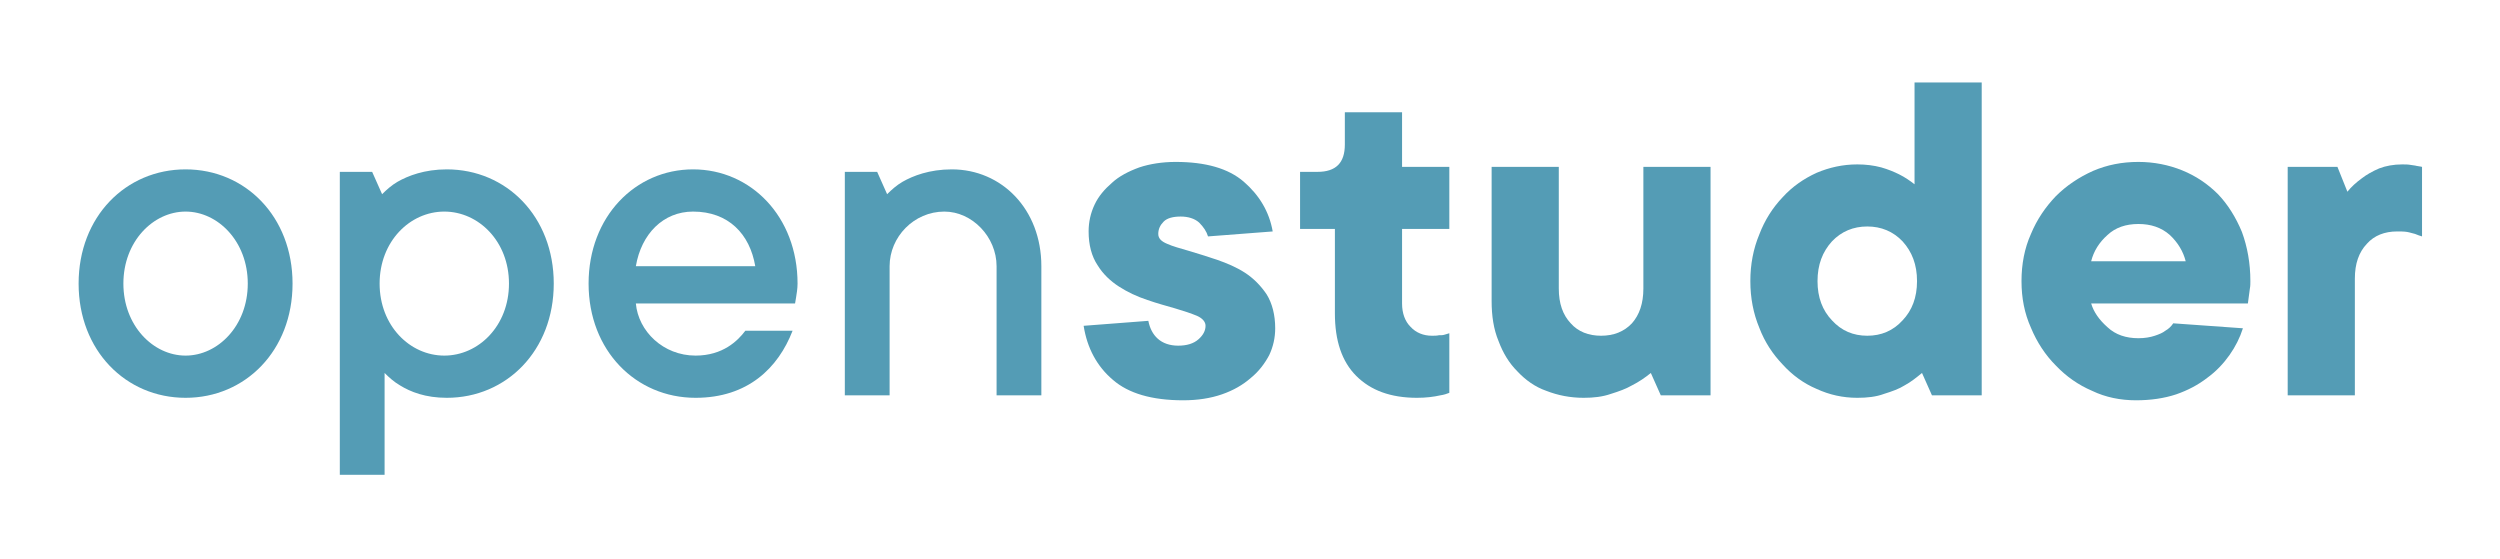
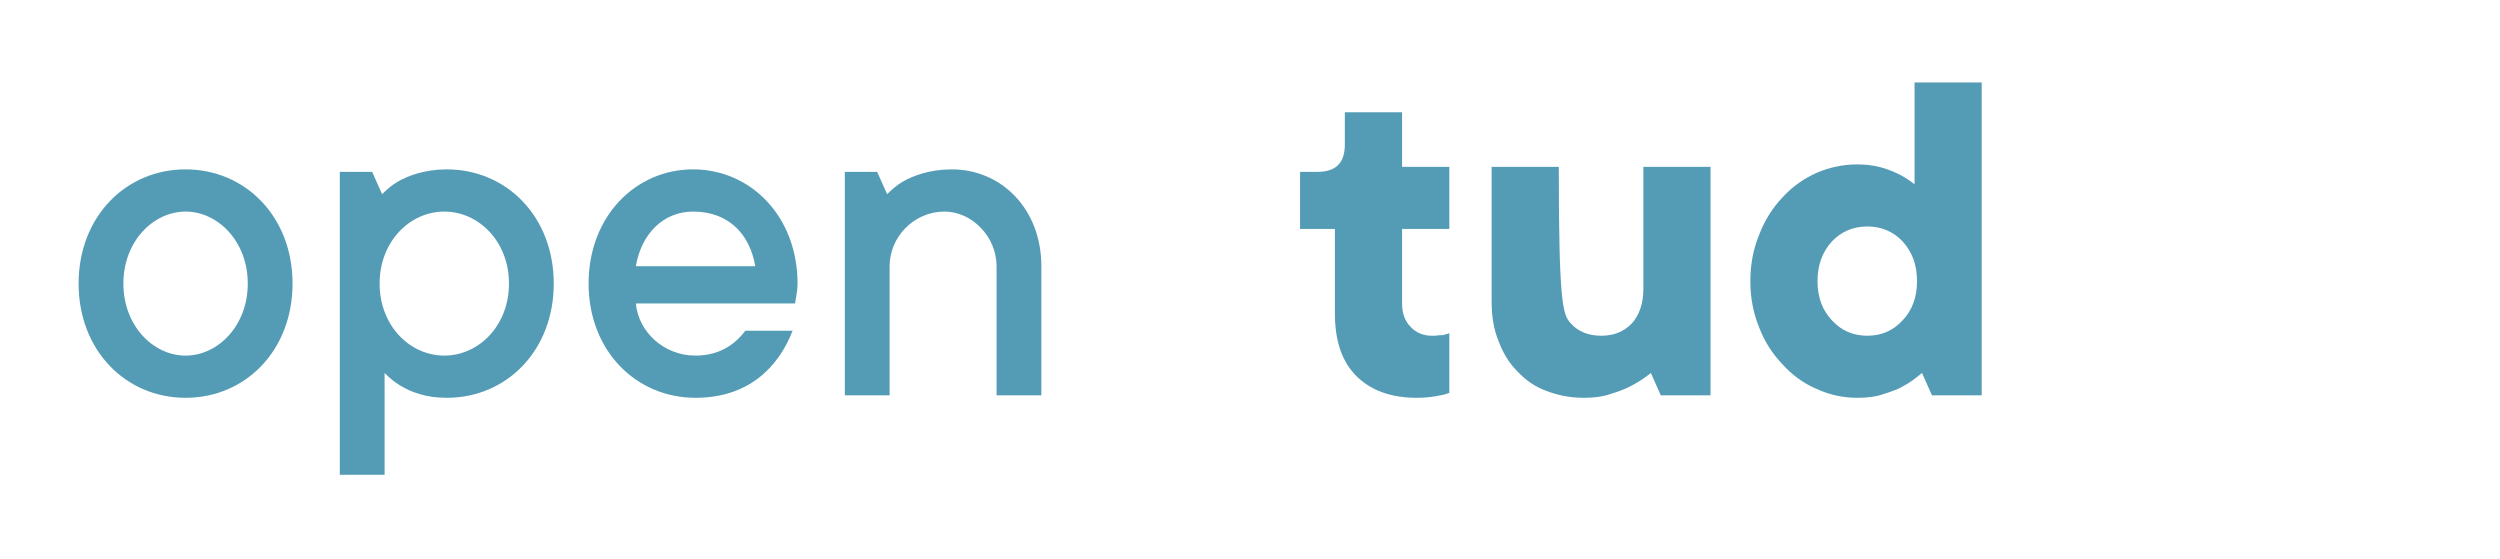
<svg xmlns="http://www.w3.org/2000/svg" width="100%" height="100%" viewBox="0 0 2134 477" version="1.1" xml:space="preserve" style="fill-rule:evenodd;clip-rule:evenodd;stroke-linejoin:round;stroke-miterlimit:2;">
  <g id="OpenStuder" transform="matrix(1,0,0,0.223,1.13687e-13,0)">
-     <rect x="0" y="0" width="2133.33" height="2133.33" style="fill:none;" />
    <g transform="matrix(1.366,0,0,6.114,-2432.75,3574.74)">
      <g transform="matrix(310.909,0,0,310.909,1819.17,-337.179)">
        <path d="M0.25,-0.08C0.185,-0.08 0.125,-0.14 0.125,-0.225C0.125,-0.31 0.185,-0.37 0.25,-0.37C0.315,-0.37 0.375,-0.31 0.375,-0.225C0.375,-0.14 0.315,-0.08 0.25,-0.08ZM0.25,0.005C0.37,0.005 0.465,-0.09 0.465,-0.225C0.465,-0.36 0.37,-0.455 0.25,-0.455C0.13,-0.455 0.035,-0.36 0.035,-0.225C0.035,-0.09 0.13,0.005 0.25,0.005Z" style="fill:rgb(84,156,181);fill-rule:nonzero;" />
      </g>
      <g transform="matrix(310.909,0,0,310.909,1974.62,-337.179)">
        <path d="M0.06,0.16L0.15,0.16L0.15,-0.045C0.159,-0.036 0.169,-0.027 0.181,-0.02C0.202,-0.007 0.232,0.005 0.275,0.005C0.395,0.005 0.49,-0.09 0.49,-0.225C0.49,-0.36 0.395,-0.455 0.275,-0.455C0.23,-0.455 0.197,-0.442 0.176,-0.43C0.164,-0.423 0.154,-0.414 0.145,-0.405L0.125,-0.45L0.06,-0.45L0.06,0.16ZM0.27,-0.08C0.201,-0.08 0.14,-0.14 0.14,-0.225C0.14,-0.31 0.201,-0.37 0.27,-0.37C0.339,-0.37 0.4,-0.31 0.4,-0.225C0.4,-0.14 0.339,-0.08 0.27,-0.08Z" style="fill:rgb(84,156,181);fill-rule:nonzero;" />
      </g>
      <g transform="matrix(310.909,0,0,310.909,2137.85,-337.179)">
        <path d="M0.35,-0.13C0.335,-0.11 0.305,-0.08 0.25,-0.08C0.185,-0.08 0.135,-0.129 0.13,-0.185L0.45,-0.185L0.452,-0.197C0.453,-0.204 0.455,-0.214 0.455,-0.225C0.455,-0.36 0.361,-0.455 0.245,-0.455C0.129,-0.455 0.035,-0.36 0.035,-0.225C0.035,-0.09 0.13,0.005 0.25,0.005C0.355,0.005 0.416,-0.055 0.445,-0.13L0.35,-0.13ZM0.13,-0.26C0.141,-0.325 0.185,-0.37 0.245,-0.37C0.316,-0.37 0.359,-0.325 0.37,-0.26L0.13,-0.26Z" style="fill:rgb(84,156,181);fill-rule:nonzero;" />
      </g>
      <g transform="matrix(310.909,0,0,310.909,2290.2,-337.179)">
        <path d="M0.06,-0L0.15,-0L0.15,-0.26C0.15,-0.319 0.199,-0.37 0.26,-0.37C0.316,-0.37 0.365,-0.319 0.365,-0.26L0.365,-0L0.455,-0L0.455,-0.26C0.455,-0.375 0.375,-0.455 0.275,-0.455C0.23,-0.455 0.197,-0.442 0.176,-0.43C0.164,-0.423 0.154,-0.414 0.145,-0.405L0.125,-0.45L0.06,-0.45L0.06,-0Z" style="fill:rgb(84,156,181);fill-rule:nonzero;" />
      </g>
      <g transform="matrix(310.909,0,0,310.909,2448.76,-337.179)">
-         <path d="M0.16,-0.15C0.163,-0.135 0.169,-0.123 0.179,-0.114C0.189,-0.105 0.203,-0.1 0.22,-0.1C0.237,-0.1 0.251,-0.104 0.261,-0.113C0.27,-0.121 0.275,-0.13 0.275,-0.14C0.275,-0.148 0.269,-0.155 0.258,-0.16C0.246,-0.165 0.231,-0.17 0.214,-0.175C0.197,-0.18 0.178,-0.185 0.158,-0.192C0.137,-0.199 0.118,-0.208 0.101,-0.219C0.084,-0.23 0.069,-0.244 0.058,-0.262C0.046,-0.28 0.04,-0.303 0.04,-0.33C0.04,-0.349 0.044,-0.367 0.052,-0.384C0.06,-0.401 0.072,-0.415 0.087,-0.428C0.101,-0.441 0.12,-0.451 0.142,-0.459C0.163,-0.466 0.188,-0.47 0.215,-0.47C0.275,-0.47 0.321,-0.457 0.352,-0.43C0.383,-0.403 0.403,-0.37 0.41,-0.33L0.28,-0.32C0.277,-0.33 0.271,-0.339 0.262,-0.348C0.253,-0.356 0.24,-0.36 0.225,-0.36C0.21,-0.36 0.198,-0.357 0.191,-0.35C0.184,-0.343 0.18,-0.335 0.18,-0.325C0.18,-0.316 0.186,-0.31 0.198,-0.305C0.209,-0.3 0.224,-0.296 0.241,-0.291C0.258,-0.286 0.277,-0.28 0.298,-0.273C0.318,-0.266 0.337,-0.258 0.354,-0.247C0.371,-0.236 0.386,-0.221 0.398,-0.203C0.409,-0.185 0.415,-0.162 0.415,-0.135C0.415,-0.116 0.411,-0.098 0.403,-0.081C0.394,-0.064 0.382,-0.048 0.366,-0.035C0.35,-0.021 0.331,-0.01 0.308,-0.002C0.285,0.006 0.259,0.01 0.23,0.01C0.167,0.01 0.12,-0.004 0.089,-0.031C0.057,-0.058 0.037,-0.095 0.03,-0.14L0.16,-0.15Z" style="fill:rgb(84,156,181);fill-rule:nonzero;" />
-       </g>
+         </g>
      <g transform="matrix(310.909,0,0,310.909,2587.11,-337.179)">
        <path d="M0.09,-0.335L0.02,-0.335L0.02,-0.45L0.055,-0.45C0.092,-0.45 0.11,-0.468 0.11,-0.505L0.11,-0.57L0.225,-0.57L0.225,-0.46L0.32,-0.46L0.32,-0.335L0.225,-0.335L0.225,-0.185C0.225,-0.165 0.231,-0.149 0.242,-0.138C0.253,-0.126 0.268,-0.12 0.285,-0.12C0.29,-0.12 0.295,-0.12 0.299,-0.121C0.303,-0.121 0.307,-0.121 0.31,-0.122C0.313,-0.123 0.317,-0.124 0.32,-0.125L0.32,-0.005C0.315,-0.003 0.309,-0.001 0.302,-0C0.289,0.003 0.273,0.005 0.255,0.005C0.202,0.005 0.162,-0.01 0.133,-0.039C0.104,-0.068 0.09,-0.11 0.09,-0.165L0.09,-0.335Z" style="fill:rgb(84,156,181);fill-rule:nonzero;" />
      </g>
      <g transform="matrix(310.909,0,0,310.909,2699.04,-337.179)">
-         <path d="M0.23,0.005C0.203,0.005 0.178,0 0.155,-0.009C0.132,-0.017 0.113,-0.031 0.097,-0.048C0.08,-0.065 0.068,-0.085 0.059,-0.109C0.049,-0.133 0.045,-0.16 0.045,-0.19L0.045,-0.46L0.18,-0.46L0.18,-0.215C0.18,-0.185 0.188,-0.162 0.204,-0.145C0.219,-0.128 0.24,-0.12 0.265,-0.12C0.29,-0.12 0.311,-0.128 0.327,-0.145C0.342,-0.162 0.35,-0.185 0.35,-0.215L0.35,-0.46L0.485,-0.46L0.485,-0L0.385,-0L0.365,-0.045C0.354,-0.036 0.341,-0.027 0.327,-0.02C0.315,-0.013 0.301,-0.008 0.285,-0.003C0.268,0.003 0.25,0.005 0.23,0.005Z" style="fill:rgb(84,156,181);fill-rule:nonzero;" />
+         <path d="M0.23,0.005C0.203,0.005 0.178,0 0.155,-0.009C0.132,-0.017 0.113,-0.031 0.097,-0.048C0.08,-0.065 0.068,-0.085 0.059,-0.109C0.049,-0.133 0.045,-0.16 0.045,-0.19L0.045,-0.46L0.18,-0.46C0.18,-0.185 0.188,-0.162 0.204,-0.145C0.219,-0.128 0.24,-0.12 0.265,-0.12C0.29,-0.12 0.311,-0.128 0.327,-0.145C0.342,-0.162 0.35,-0.185 0.35,-0.215L0.35,-0.46L0.485,-0.46L0.485,-0L0.385,-0L0.365,-0.045C0.354,-0.036 0.341,-0.027 0.327,-0.02C0.315,-0.013 0.301,-0.008 0.285,-0.003C0.268,0.003 0.25,0.005 0.23,0.005Z" style="fill:rgb(84,156,181);fill-rule:nonzero;" />
      </g>
      <g transform="matrix(310.909,0,0,310.909,2865.38,-337.179)">
        <path d="M0.245,0.005C0.216,0.005 0.189,-0.001 0.163,-0.013C0.137,-0.024 0.114,-0.041 0.095,-0.062C0.075,-0.083 0.059,-0.107 0.048,-0.136C0.036,-0.165 0.03,-0.196 0.03,-0.23C0.03,-0.264 0.036,-0.295 0.048,-0.324C0.059,-0.353 0.075,-0.378 0.095,-0.399C0.114,-0.42 0.137,-0.436 0.163,-0.448C0.189,-0.459 0.216,-0.465 0.245,-0.465C0.262,-0.465 0.278,-0.463 0.293,-0.459C0.307,-0.455 0.319,-0.45 0.329,-0.445C0.341,-0.439 0.351,-0.432 0.36,-0.425L0.36,-0.63L0.495,-0.63L0.495,-0L0.395,-0L0.375,-0.045C0.364,-0.036 0.353,-0.027 0.34,-0.02C0.329,-0.013 0.315,-0.008 0.299,-0.003C0.283,0.003 0.265,0.005 0.245,0.005ZM0.165,-0.23C0.165,-0.197 0.175,-0.171 0.194,-0.151C0.213,-0.13 0.237,-0.12 0.265,-0.12C0.293,-0.12 0.317,-0.13 0.336,-0.151C0.355,-0.171 0.365,-0.197 0.365,-0.23C0.365,-0.263 0.355,-0.289 0.336,-0.31C0.317,-0.33 0.293,-0.34 0.265,-0.34C0.237,-0.34 0.213,-0.33 0.194,-0.31C0.175,-0.289 0.165,-0.263 0.165,-0.23Z" style="fill:rgb(84,156,181);fill-rule:nonzero;" />
      </g>
      <g transform="matrix(310.909,0,0,310.909,3034.82,-337.179)">
-         <path d="M0.475,-0.135C0.469,-0.116 0.46,-0.098 0.448,-0.081C0.436,-0.064 0.421,-0.048 0.403,-0.035C0.385,-0.021 0.364,-0.01 0.341,-0.002C0.317,0.006 0.29,0.01 0.26,0.01C0.229,0.01 0.199,0.004 0.172,-0.009C0.144,-0.021 0.12,-0.038 0.099,-0.06C0.078,-0.081 0.061,-0.107 0.049,-0.136C0.036,-0.165 0.03,-0.196 0.03,-0.23C0.03,-0.264 0.036,-0.296 0.049,-0.325C0.061,-0.354 0.078,-0.379 0.099,-0.401C0.12,-0.422 0.145,-0.439 0.174,-0.452C0.202,-0.464 0.232,-0.47 0.265,-0.47C0.296,-0.47 0.326,-0.464 0.353,-0.453C0.38,-0.442 0.404,-0.426 0.425,-0.405C0.445,-0.384 0.461,-0.358 0.473,-0.329C0.484,-0.299 0.49,-0.266 0.49,-0.23C0.49,-0.225 0.49,-0.22 0.489,-0.215L0.485,-0.185L0.17,-0.185C0.175,-0.168 0.186,-0.152 0.203,-0.137C0.219,-0.122 0.24,-0.115 0.265,-0.115C0.278,-0.115 0.289,-0.117 0.298,-0.12C0.307,-0.123 0.314,-0.126 0.319,-0.13C0.326,-0.134 0.331,-0.139 0.335,-0.145L0.475,-0.135ZM0.265,-0.345C0.24,-0.345 0.219,-0.338 0.203,-0.323C0.186,-0.308 0.175,-0.29 0.17,-0.27L0.36,-0.27C0.355,-0.29 0.344,-0.308 0.328,-0.323C0.311,-0.338 0.29,-0.345 0.265,-0.345Z" style="fill:rgb(84,156,181);fill-rule:nonzero;" />
-       </g>
+         </g>
      <g transform="matrix(310.909,0,0,310.909,3194.94,-337.179)">
-         <path d="M0.28,-0.465C0.286,-0.465 0.292,-0.465 0.297,-0.464C0.302,-0.463 0.306,-0.463 0.309,-0.462C0.313,-0.461 0.317,-0.461 0.32,-0.46L0.32,-0.32C0.316,-0.321 0.311,-0.323 0.306,-0.325C0.301,-0.326 0.296,-0.328 0.29,-0.329C0.284,-0.33 0.277,-0.33 0.27,-0.33C0.245,-0.33 0.224,-0.322 0.209,-0.305C0.193,-0.288 0.185,-0.265 0.185,-0.235L0.185,-0L0.05,-0L0.05,-0.46L0.15,-0.46L0.17,-0.41C0.178,-0.42 0.188,-0.429 0.199,-0.437C0.208,-0.444 0.22,-0.451 0.234,-0.457C0.247,-0.462 0.263,-0.465 0.28,-0.465Z" style="fill:rgb(84,156,181);fill-rule:nonzero;" />
-       </g>
+         </g>
    </g>
  </g>
</svg>